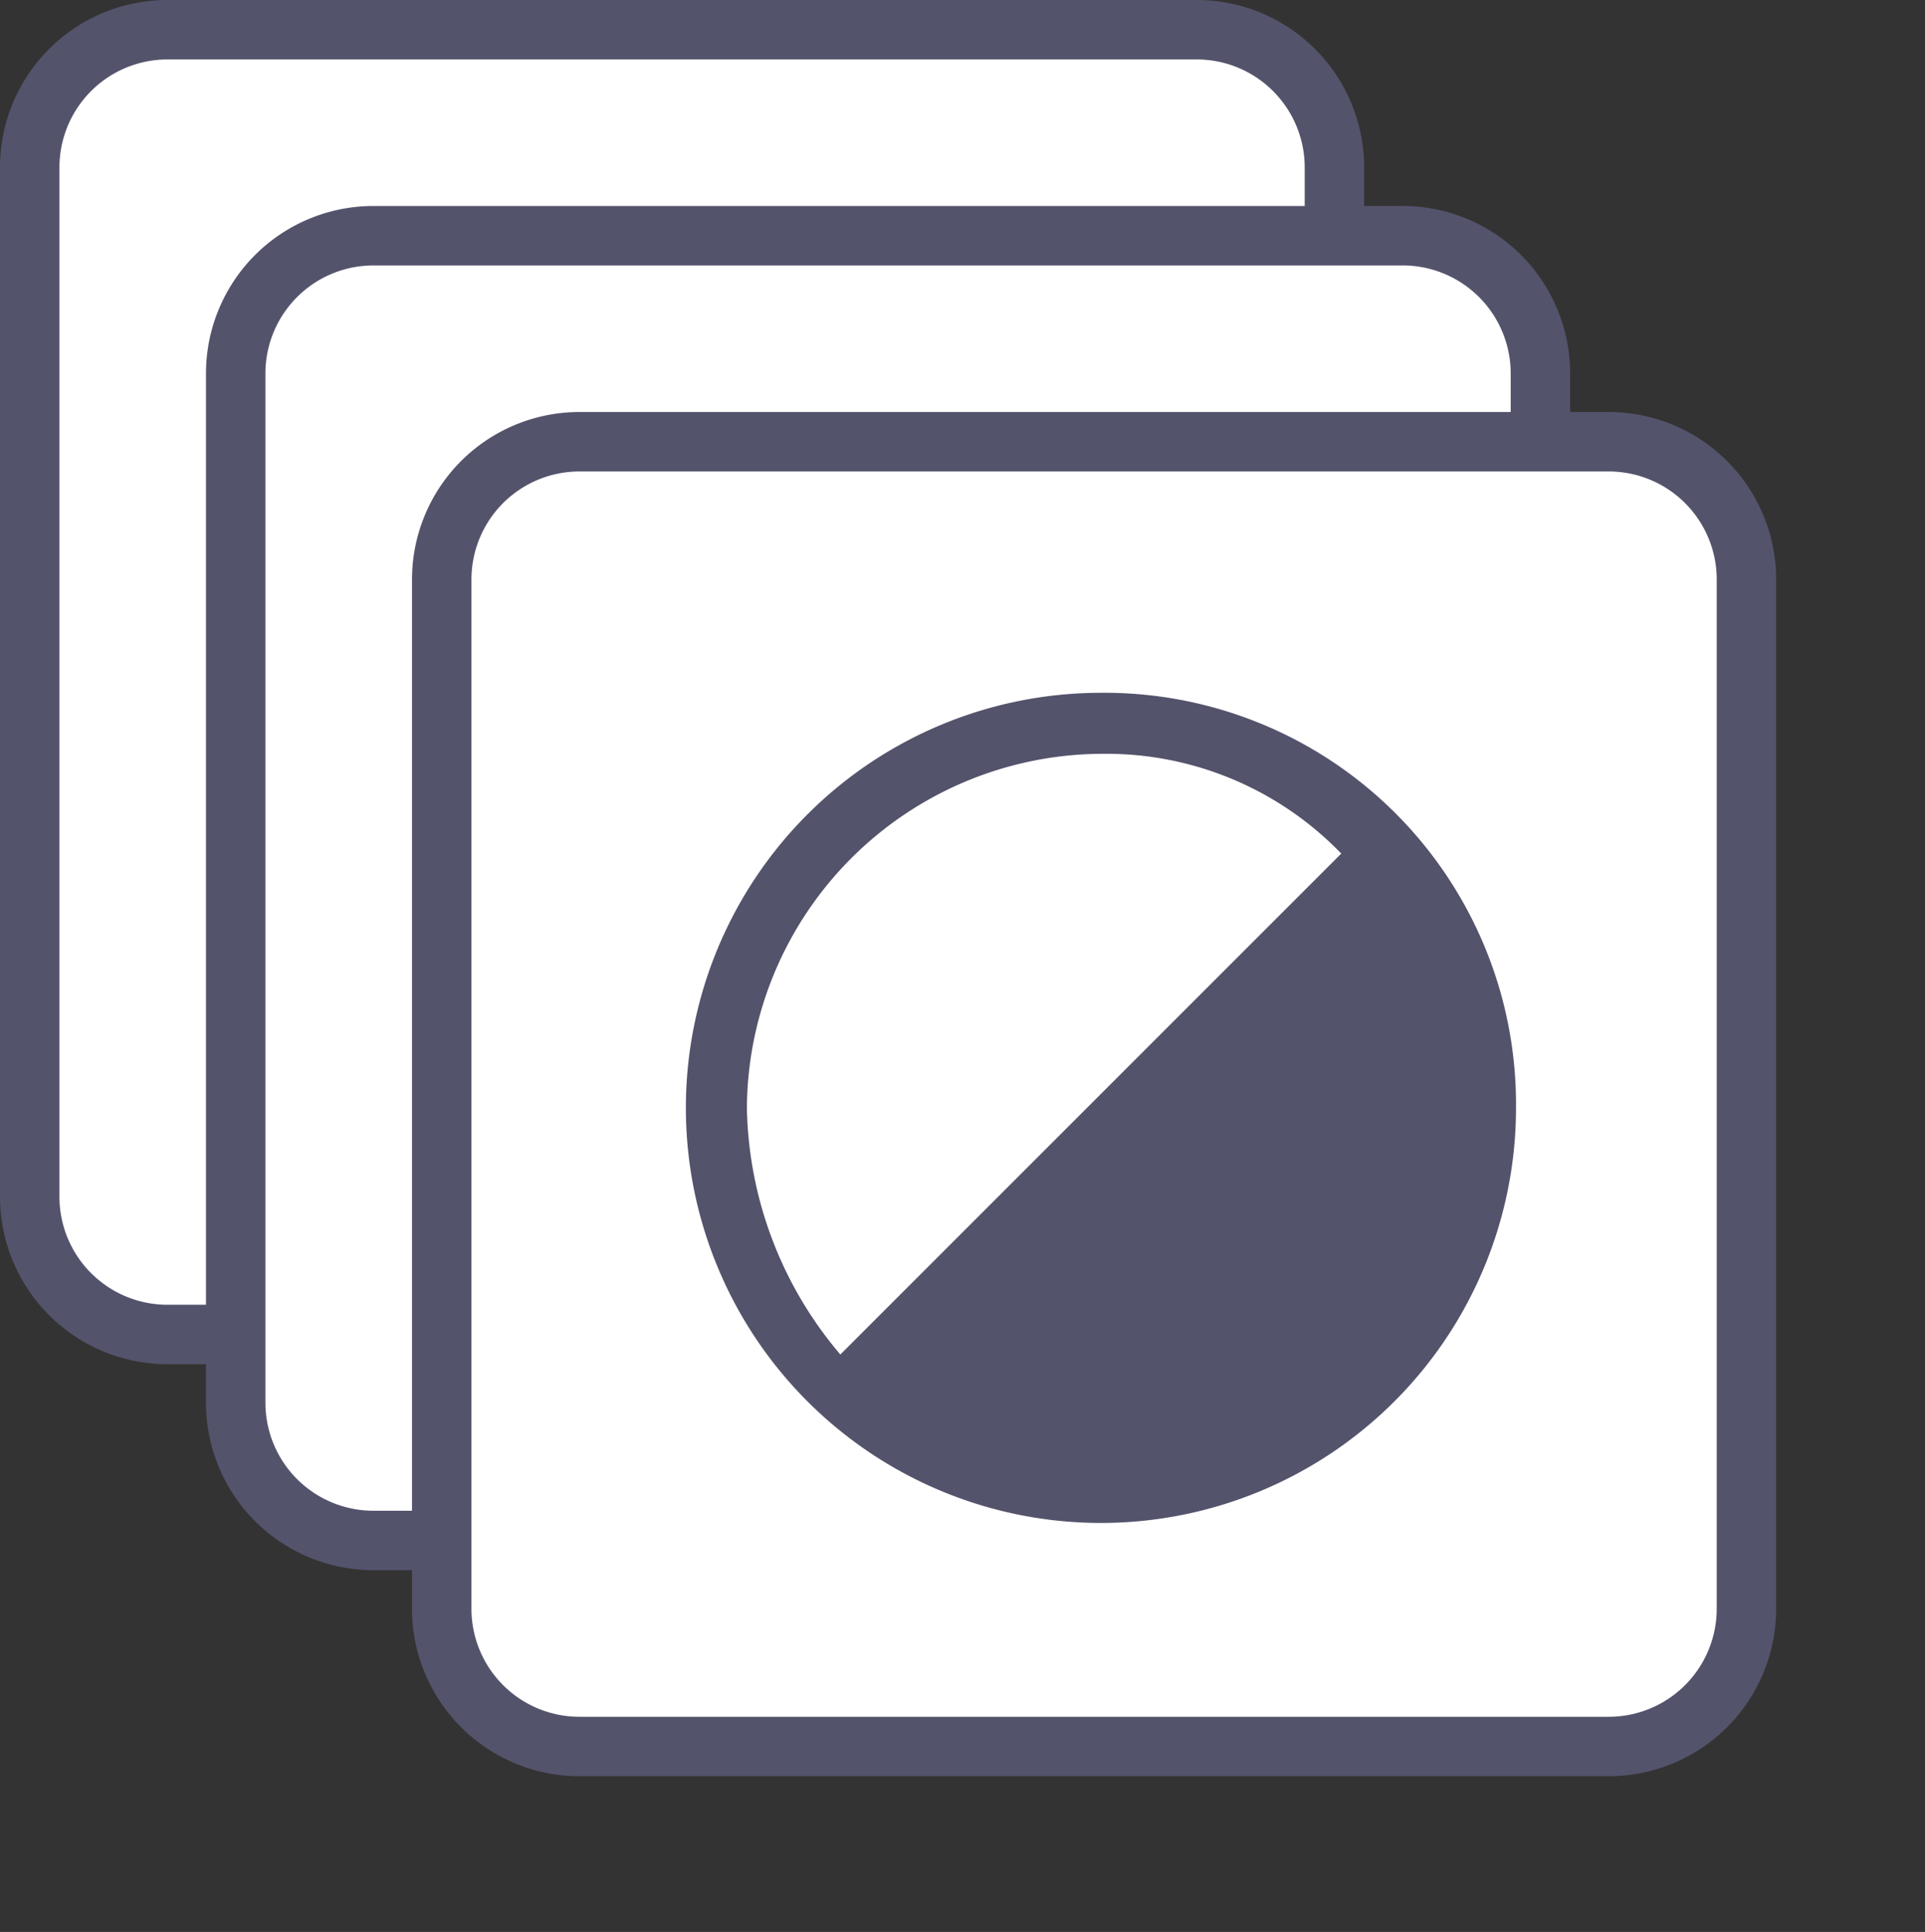
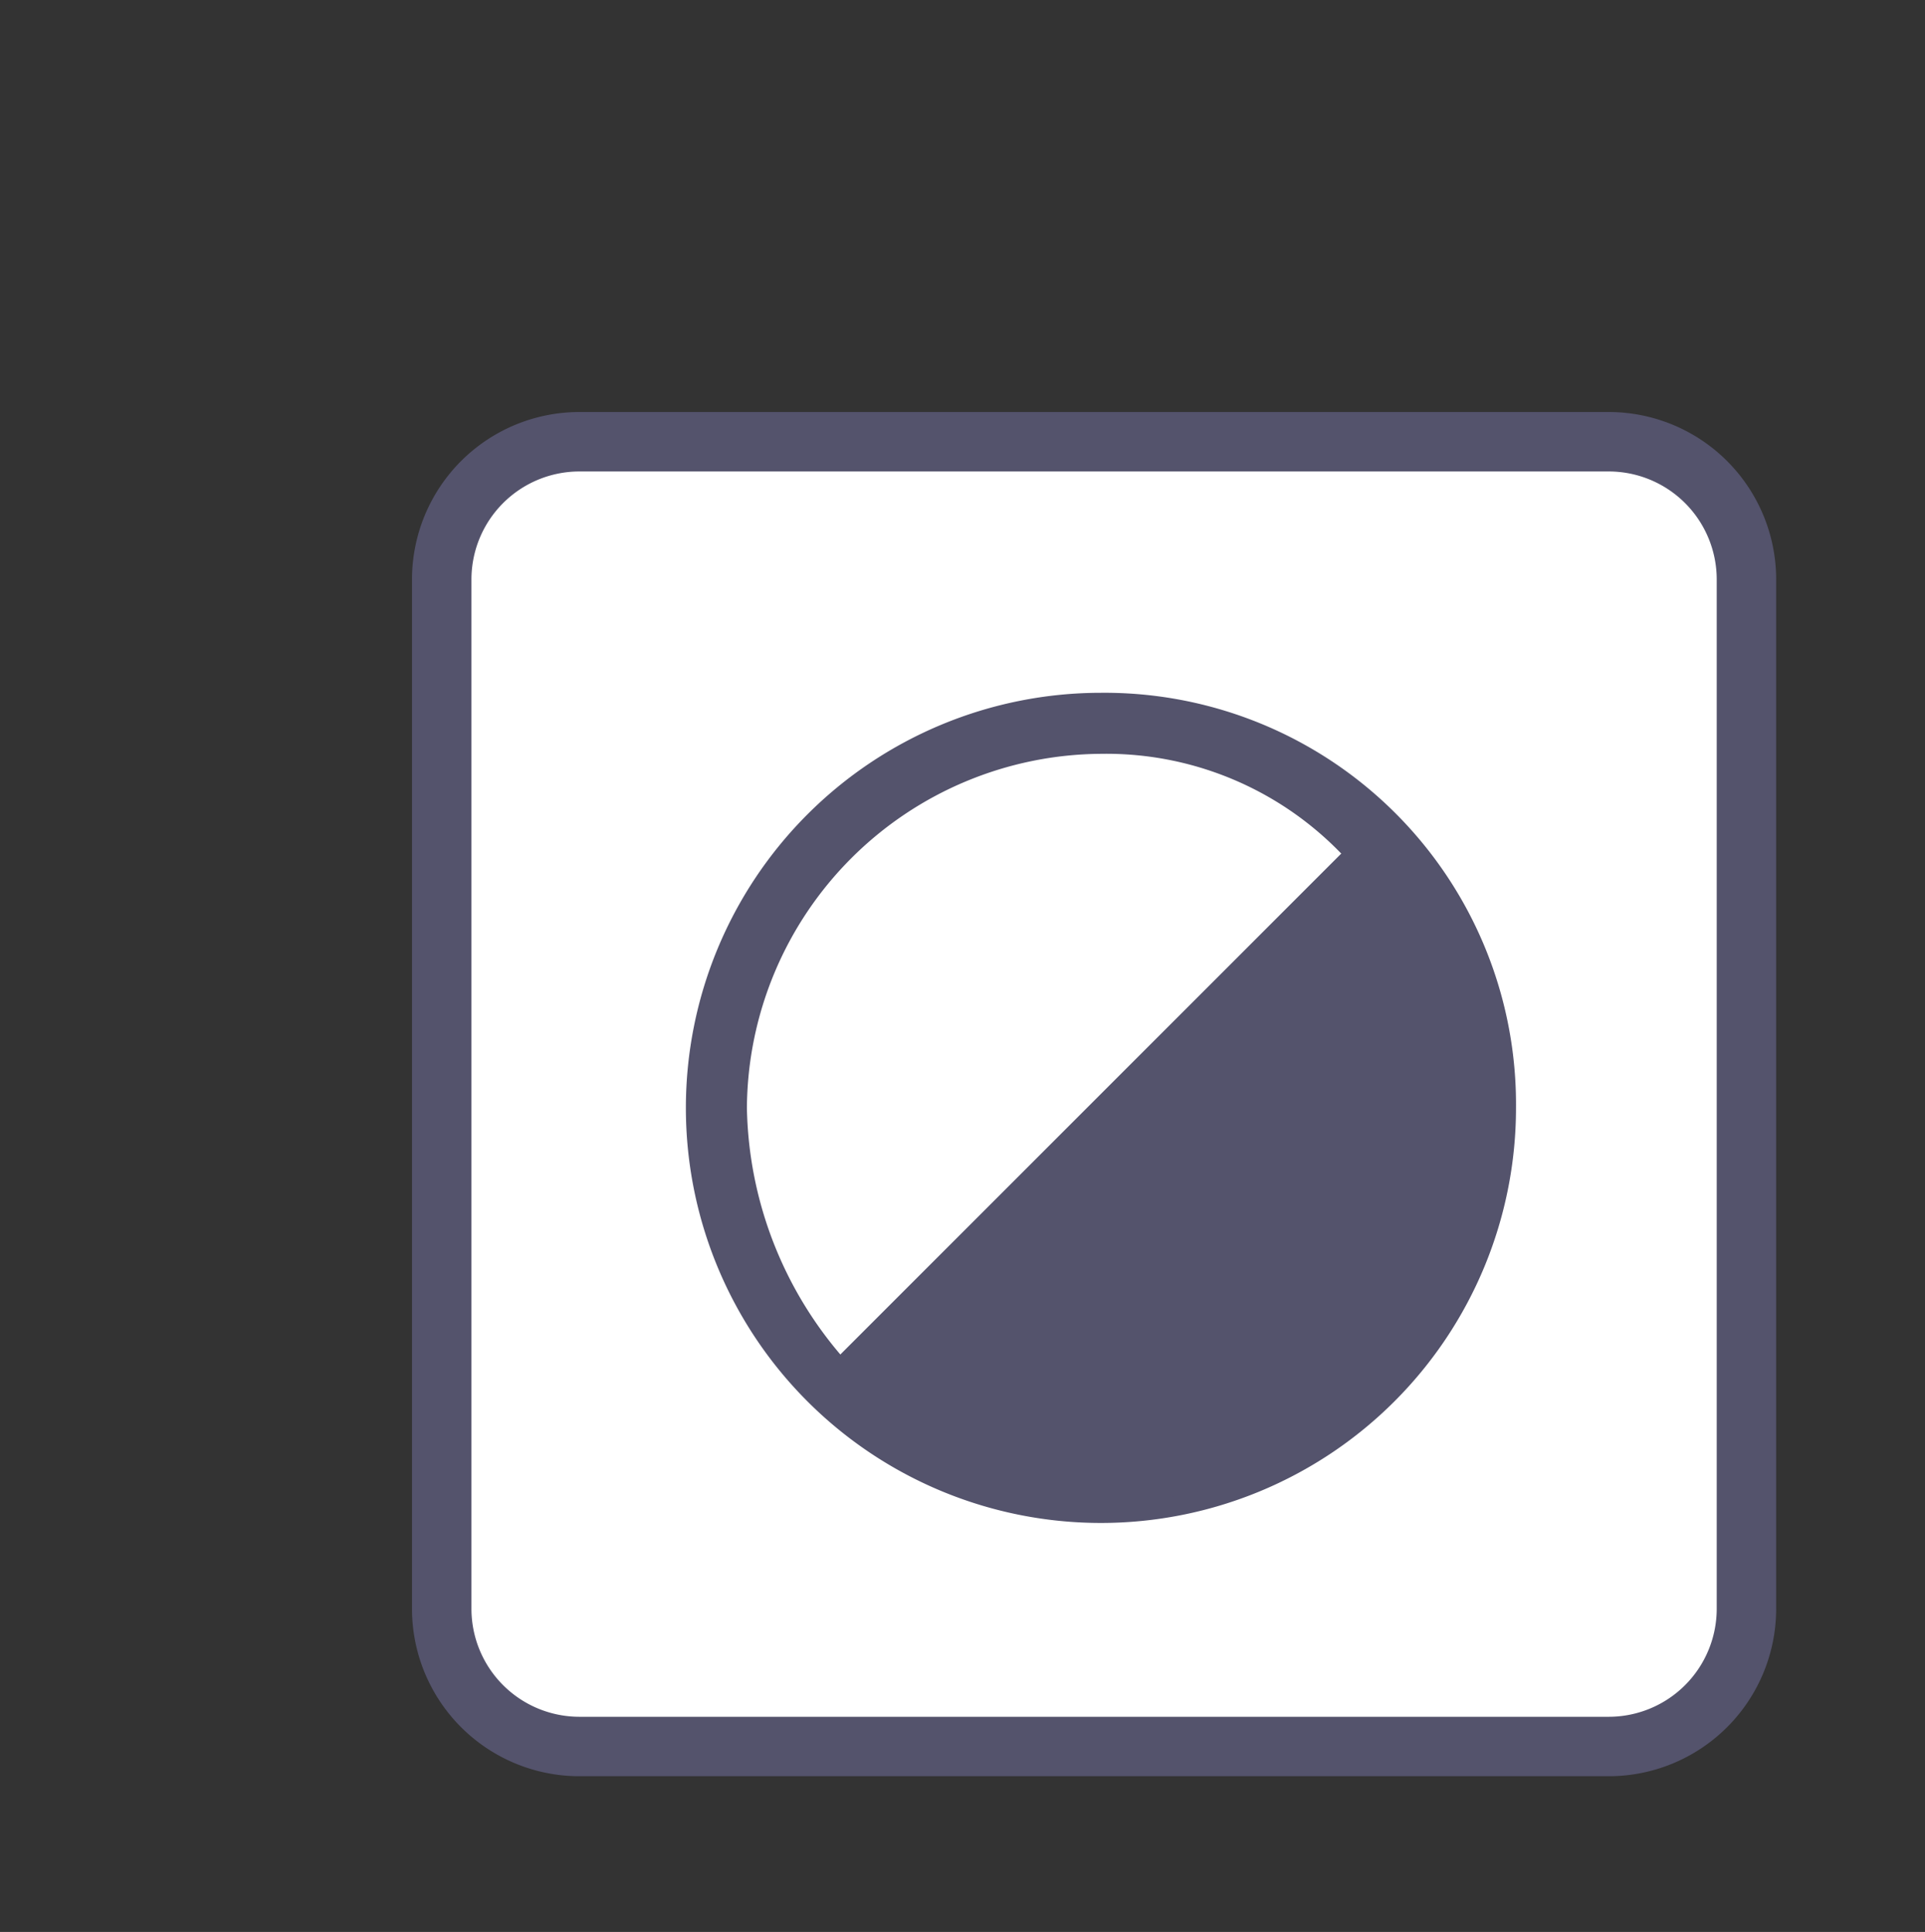
<svg xmlns="http://www.w3.org/2000/svg" width="48.577" height="48.75" viewBox="0 0 48.577 48.75">
  <rect x="0" y="0" width="48.577" height="48.75" fill="#333333" stroke="none" />
  <defs>
    <style>.a{fill:#fff;stroke-width:1.5px;}.a,.f{stroke:#54536c;}.a,.c{stroke-miterlimit:10;}.b{clip-path:url(#a);}.c{fill:none;stroke:#8694bf;}.d{fill:#8694bf;}.e{clip-path:url(#c);}.f{fill:#54536c;stroke-width:0.5px;}.g{fill:#ffc524;}</style>
    <clipPath id="a">
      <rect width="41.588" height="41.588" />
    </clipPath>
    <clipPath id="c">
      <rect width="32.578" height="32.578" />
    </clipPath>
  </defs>
  <g transform="translate(-6.626 -6.831)">
-     <path class="a" d="M8.466,5.3H34.458a3.476,3.476,0,0,1,3.466,3.466V34.758a3.476,3.476,0,0,1-3.466,3.466H8.466A3.476,3.476,0,0,1,5,34.758V8.766A3.476,3.476,0,0,1,8.466,5.3Z" transform="translate(2.376 2.281)" />
-     <path class="a" d="M11.466,8.3H37.458a3.476,3.476,0,0,1,3.466,3.466V37.758a3.476,3.476,0,0,1-3.466,3.466H11.466A3.476,3.476,0,0,1,8,37.758V11.766A3.476,3.476,0,0,1,11.466,8.3Z" transform="translate(4.574 4.479)" />
    <g transform="translate(13.614 13.992)">
      <g class="b">
        <path class="c" d="M14.466,11.3H40.458a3.476,3.476,0,0,1,3.466,3.466V40.758a3.476,3.476,0,0,1-3.466,3.466H14.466A3.476,3.476,0,0,1,11,40.758V14.766A3.476,3.476,0,0,1,14.466,11.3Z" transform="translate(-6.841 -7.314)" />
        <path class="d" d="M20.558,15.3l.52,3.466a3.317,3.317,0,0,0,2.773,2.946l3.466.52-3.466.52a3.309,3.309,0,0,0-2.773,2.773l-.52,3.466-.52-3.466a3.5,3.5,0,0,0-2.773-2.946l-3.466-.52,3.466-.52a3.317,3.317,0,0,0,2.773-2.946Z" transform="translate(-4.789 -4.383)" />
-         <path class="d" d="M25.066,22.8l.347,1.733A1.881,1.881,0,0,0,26.8,25.919l1.733.347-1.733.173c-.693.173-1.386.693-1.386,1.386l-.347,1.733-.347-1.733c-.173-.693-.693-1.386-1.386-1.386L21.6,26.092l1.733-.347a1.881,1.881,0,0,0,1.386-1.386Z" transform="translate(0.927 1.113)" />
-         <path class="d" d="M26.866,14.9l.347,1.733c.173.693.693,1.386,1.386,1.386l1.733.347-1.733.347A1.881,1.881,0,0,0,27.212,20.1l-.347,1.733L26.519,20.1c-.173-.693-.693-1.386-1.386-1.386L23.4,18.366l1.733-.347c.693-.173,1.386-.693,1.386-1.386Z" transform="translate(2.246 -4.676)" />
      </g>
      <g class="b">
        <path class="a" d="M14.466,11.3H40.458a3.476,3.476,0,0,1,3.466,3.466V40.758a3.476,3.476,0,0,1-3.466,3.466H14.466A3.476,3.476,0,0,1,11,40.758V14.766A3.476,3.476,0,0,1,14.466,11.3Z" transform="translate(-6.841 -7.314)" />
      </g>
    </g>
    <g transform="translate(18.119 18.498)">
      <g class="e" transform="translate(0 0)">
        <path class="f" d="M24.924,15.1A10.224,10.224,0,1,0,35.148,25.324,10.133,10.133,0,0,0,24.924,15.1ZM15.74,25.324a9.245,9.245,0,0,1,9.184-9.184,8.489,8.489,0,0,1,6.412,2.773l-13,13A10.116,10.116,0,0,1,15.74,25.324Z" transform="translate(-8.635 -9.035)" />
      </g>
      <g class="e" transform="translate(0 0)">
        <path class="g" d="M15.3,26.3" transform="translate(-8.195 -0.827)" />
      </g>
      <g class="e" transform="translate(0 0)">
        <path class="g" d="M25.9,15.7" transform="translate(-0.427 -8.595)" />
      </g>
    </g>
  </g>
</svg>